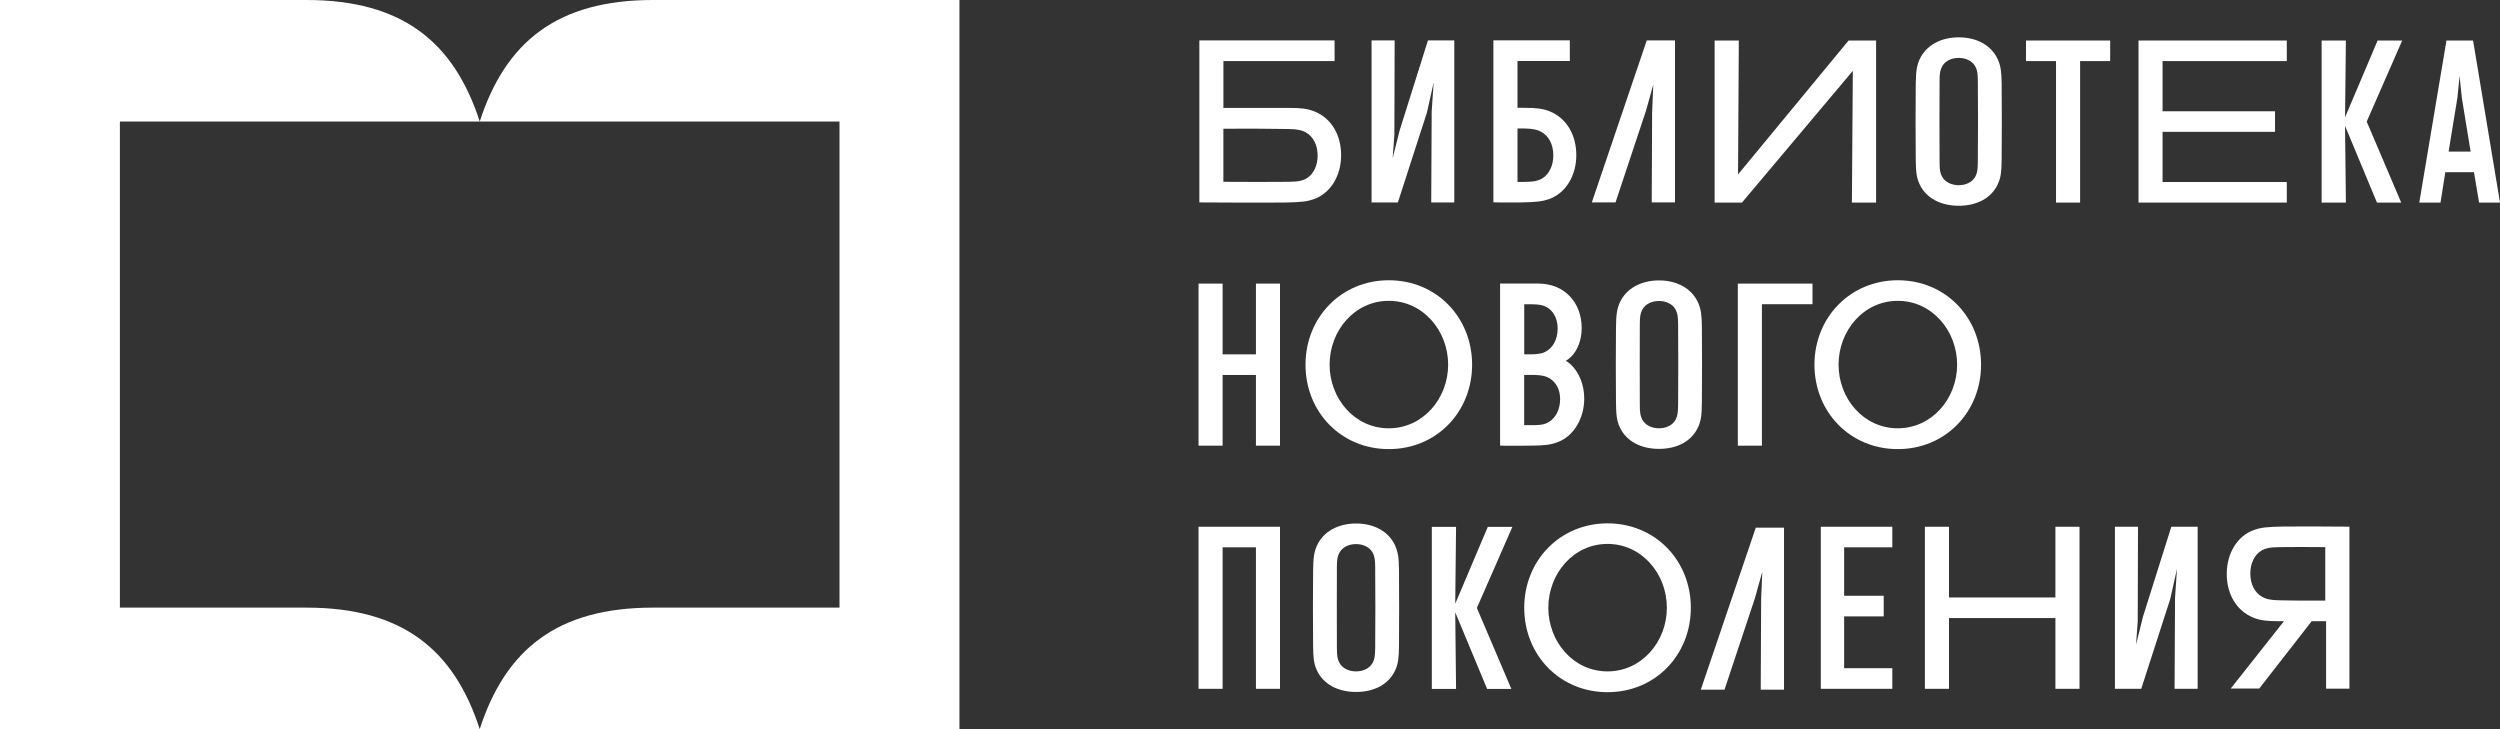
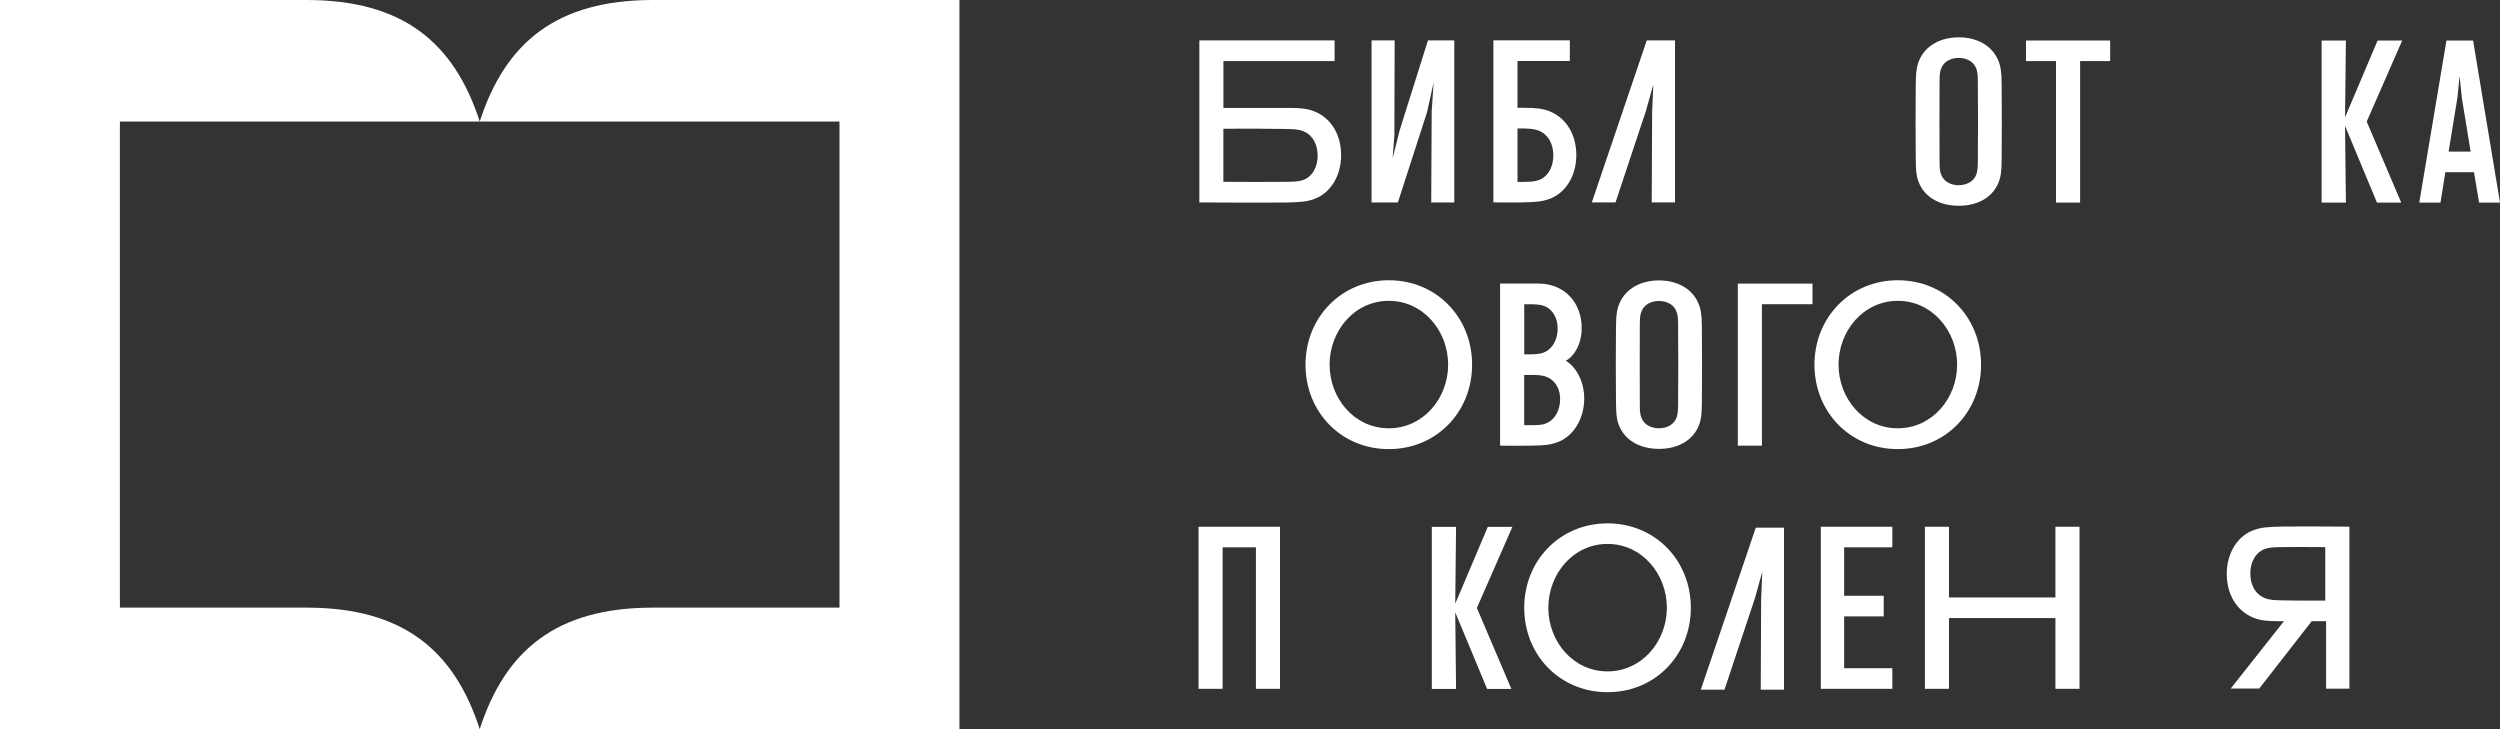
<svg xmlns="http://www.w3.org/2000/svg" width="120" height="35" viewBox="0 0 120 35" fill="none">
  <rect x="0" y="0" width="120" height="35" fill="#333333" stroke="none" />
  <g clip-path="url(#clip0_482_8514)">
    <path d="M31.345 0C26.728 0 24.263 2.025 23.028 5.831C23.028 5.831 23.028 5.831 23.028 5.832C23.028 5.832 23.028 5.829 23.026 5.827C21.79 2.023 19.323 0 14.708 0H0V34.998H23.026H46.053V0H31.345ZM31.345 29.166C26.728 29.166 24.261 31.191 23.026 35C23.026 35 23.026 35 23.026 34.996C21.792 31.191 19.325 29.166 14.71 29.166H5.755V5.834H40.296V29.166H31.343H31.345Z" fill="white" />
    <path d="M75.429 17.525C75.338 17.433 75.255 17.376 75.159 17.318C75.237 17.273 75.307 17.226 75.403 17.136C75.735 16.805 75.921 16.306 75.921 15.743C75.921 14.55 75.122 13.611 73.836 13.611H72.004V21.389C72.004 21.389 72.415 21.407 73.574 21.389C74.106 21.383 74.438 21.357 74.809 21.207C75.525 20.921 76.043 20.106 76.043 19.126C76.043 18.49 75.813 17.914 75.429 17.525ZM73.161 14.606H73.578C73.921 14.614 74.054 14.649 74.222 14.733C74.543 14.896 74.768 15.287 74.768 15.762C74.768 16.28 74.545 16.699 74.174 16.889C74.021 16.968 73.823 17.003 73.495 17.009H73.163V14.606H73.161ZM74.323 20.27C74.161 20.36 74.025 20.401 73.646 20.407H73.161V17.996H73.646C74.032 18.004 74.216 18.066 74.384 18.161C74.704 18.361 74.886 18.711 74.886 19.163C74.886 19.651 74.663 20.083 74.323 20.268V20.27Z" fill="white" />
    <path d="M80.4 1.939H79.045L76.407 9.716H77.545L79.005 5.322L79.359 4.06L79.302 5.374L79.283 9.716H80.4V1.939Z" fill="white" />
    <path d="M113.601 5.838L115.306 1.945H114.125L112.562 5.632L112.603 1.945H111.438V9.724H112.603L112.562 6.042L114.094 9.724H115.258L113.603 5.838H113.601Z" fill="white" />
    <path d="M70.889 29.184L72.594 25.291H71.414L69.851 28.979L69.891 25.291H68.727V33.07H69.891L69.851 29.39L71.382 33.07H72.546L70.891 29.184H70.889Z" fill="white" />
    <path d="M101.288 1.945H97.247V2.932H98.689V9.724H99.845V2.932H101.288V1.945Z" fill="white" />
    <path d="M118.994 9.724H120L118.708 1.945H117.43L116.125 9.724H117.144L117.376 8.265H118.751L118.996 9.724H118.994ZM117.533 7.278L117.955 4.696L118.061 3.65L118.168 4.696L118.59 7.276H117.531L117.533 7.278Z" fill="white" />
-     <path d="M109.766 2.932V1.945H102.648V9.724H109.766V8.737H103.803V6.328H109.202V5.341H103.803V2.932H109.766Z" fill="white" />
    <path d="M90.831 26.271V25.284H87.399V33.063H90.831V32.074H88.519V29.587H90.418V28.597H88.519V26.271H90.831Z" fill="white" />
    <path d="M98.66 25.284V28.678H93.551V25.284H92.395V33.063H93.551V29.667H98.66V33.063H99.817V25.284H98.66Z" fill="white" />
    <path d="M57.53 25.284V33.063H58.685V26.271H60.285V33.063H61.44V25.284H57.53Z" fill="white" />
-     <path d="M60.285 13.613V17.009H58.685V13.613H57.53V21.392H58.685V17.998H60.285V21.392H61.44V13.613H60.285Z" fill="white" />
-     <path d="M90.052 9.724V1.945H88.731L83.426 8.372L83.463 1.945H82.302V9.724H83.614L88.936 3.4L88.891 9.724H90.052Z" fill="white" />
    <path d="M87 13.613H83.415V21.392H84.572V14.602H87V13.613Z" fill="white" />
    <path d="M66.662 13.452C64.383 13.452 62.664 15.235 62.664 17.505C62.664 19.775 64.372 21.557 66.662 21.557C68.952 21.557 70.661 19.775 70.661 17.505C70.661 15.235 68.954 13.452 66.662 13.452ZM66.662 20.558C65.016 20.558 63.821 19.13 63.821 17.503C63.821 15.876 65.016 14.44 66.662 14.44C68.308 14.44 69.511 15.878 69.511 17.503C69.511 19.128 68.306 20.558 66.662 20.558Z" fill="white" />
    <path d="M91.093 13.452C88.814 13.452 87.094 15.235 87.094 17.505C87.094 19.775 88.803 21.557 91.093 21.557C93.383 21.557 95.091 19.775 95.091 17.505C95.091 15.235 93.385 13.452 91.093 13.452ZM91.093 20.558C89.447 20.558 88.251 19.13 88.251 17.503C88.251 15.876 89.447 14.44 91.093 14.44C92.739 14.44 93.942 15.878 93.942 17.503C93.942 19.128 92.737 20.558 91.093 20.558Z" fill="white" />
    <path d="M77.161 25.121C74.883 25.121 73.163 26.903 73.163 29.173C73.163 31.443 74.871 33.225 77.161 33.225C79.451 33.225 81.16 31.443 81.16 29.173C81.16 26.903 79.453 25.121 77.161 25.121ZM77.161 32.227C75.516 32.227 74.32 30.798 74.32 29.171C74.32 27.545 75.516 26.108 77.161 26.108C78.807 26.108 80.01 27.546 80.01 29.171C80.01 30.796 78.805 32.227 77.161 32.227Z" fill="white" />
-     <path d="M104.223 25.284L102.863 29.6L102.53 30.942L102.611 29.82L102.624 25.284H101.516V33.063H102.779L104.174 28.745L104.497 27.298L104.402 28.687L104.38 33.063H105.487V25.284H104.223Z" fill="white" />
    <path d="M68.542 1.939L67.183 6.257L66.847 7.598L66.93 6.478L66.943 1.939H65.835V9.718H67.098L68.493 5.402L68.816 3.953L68.721 5.343L68.699 9.718H69.806V1.939H68.542Z" fill="white" />
    <path d="M96.079 4.006C96.073 3.433 96.031 3.158 95.896 2.854C95.584 2.167 94.877 1.792 94.023 1.792C93.169 1.792 92.451 2.167 92.139 2.854C92.004 3.158 91.962 3.433 91.956 4.047C91.945 5.013 91.945 6.672 91.956 7.646C91.962 8.256 91.997 8.536 92.139 8.839C92.451 9.514 93.158 9.877 94.023 9.877C94.888 9.877 95.584 9.513 95.896 8.839C96.038 8.535 96.073 8.254 96.079 7.676C96.09 6.674 96.09 5.013 96.079 4.006ZM94.936 7.772C94.931 8.144 94.911 8.299 94.817 8.475C94.669 8.751 94.35 8.89 94.017 8.89C93.685 8.89 93.366 8.751 93.219 8.475C93.124 8.299 93.099 8.144 93.099 7.766C93.093 6.898 93.093 4.787 93.099 3.908C93.099 3.531 93.124 3.37 93.219 3.194C93.366 2.917 93.685 2.779 94.017 2.779C94.35 2.779 94.669 2.917 94.817 3.194C94.911 3.37 94.933 3.529 94.936 3.88C94.948 4.785 94.948 6.896 94.936 7.77V7.772Z" fill="white" />
    <path d="M81.69 15.674C81.684 15.102 81.642 14.827 81.507 14.522C81.195 13.836 80.488 13.46 79.634 13.46C78.78 13.46 78.062 13.836 77.75 14.522C77.615 14.827 77.573 15.102 77.567 15.715C77.556 16.682 77.556 18.341 77.567 19.315C77.573 19.924 77.608 20.205 77.75 20.508C78.062 21.183 78.769 21.546 79.634 21.546C80.499 21.546 81.195 21.181 81.507 20.508C81.649 20.203 81.684 19.922 81.69 19.345C81.701 18.342 81.701 16.682 81.69 15.674ZM80.549 19.44C80.544 19.812 80.523 19.967 80.429 20.143C80.282 20.42 79.963 20.558 79.63 20.558C79.298 20.558 78.979 20.42 78.831 20.143C78.737 19.967 78.711 19.812 78.711 19.434C78.706 18.567 78.706 16.456 78.711 15.577C78.711 15.199 78.737 15.038 78.831 14.862C78.979 14.586 79.298 14.447 79.63 14.447C79.963 14.447 80.282 14.586 80.429 14.862C80.523 15.038 80.546 15.197 80.549 15.549C80.56 16.454 80.56 18.565 80.549 19.438V19.44Z" fill="white" />
-     <path d="M67.151 27.342C67.146 26.77 67.103 26.495 66.969 26.191C66.657 25.504 65.95 25.128 65.096 25.128C64.241 25.128 63.523 25.504 63.212 26.191C63.077 26.495 63.035 26.77 63.029 27.384C63.018 28.35 63.018 30.009 63.029 30.983C63.035 31.593 63.069 31.873 63.212 32.176C63.523 32.851 64.23 33.214 65.096 33.214C65.961 33.214 66.657 32.849 66.969 32.176C67.111 31.872 67.146 31.591 67.151 31.013C67.162 30.011 67.162 28.35 67.151 27.342ZM66.009 31.108C66.003 31.481 65.983 31.636 65.889 31.812C65.741 32.088 65.422 32.227 65.09 32.227C64.758 32.227 64.439 32.088 64.291 31.812C64.197 31.636 64.171 31.481 64.171 31.103C64.166 30.235 64.166 28.124 64.171 27.245C64.171 26.867 64.197 26.707 64.291 26.531C64.439 26.254 64.758 26.116 65.09 26.116C65.422 26.116 65.741 26.254 65.889 26.531C65.983 26.707 66.005 26.866 66.009 27.217C66.02 28.122 66.02 30.233 66.009 31.107V31.108Z" fill="white" />
    <path d="M109.602 25.274C108.752 25.287 108.502 25.332 108.215 25.43C107.39 25.708 106.884 26.565 106.884 27.543C106.884 28.521 107.351 29.319 108.163 29.648C108.502 29.785 108.827 29.817 109.372 29.817H109.63L107.074 33.051H108.443L110.962 29.817H111.652V33.057H112.772V25.28C111.359 25.267 110.44 25.267 109.602 25.274ZM111.615 28.829C110.479 28.837 110.325 28.829 109.405 28.814C108.958 28.807 108.764 28.749 108.591 28.653C108.231 28.457 108.015 28.042 108.015 27.531C108.015 27.071 108.194 26.649 108.534 26.438C108.707 26.329 108.936 26.262 109.44 26.262C110.311 26.254 110.464 26.254 111.613 26.262V28.827L111.615 28.829Z" fill="white" />
    <path d="M63.093 5.348C62.754 5.212 62.429 5.18 61.885 5.18H58.724V2.932H64.06V1.939H57.569V9.716C58.982 9.729 60.818 9.729 61.656 9.722C62.507 9.709 62.756 9.664 63.044 9.567C63.868 9.288 64.374 8.432 64.374 7.454C64.374 6.476 63.907 5.677 63.095 5.348H63.093ZM62.732 8.553C62.56 8.662 62.331 8.727 61.831 8.727C60.968 8.735 59.866 8.735 58.722 8.727V6.178C59.852 6.171 60.953 6.178 61.867 6.193C62.309 6.201 62.503 6.259 62.675 6.352C63.033 6.549 63.247 6.96 63.247 7.467C63.247 7.923 63.068 8.342 62.732 8.553Z" fill="white" />
    <path d="M74.386 5.344C74.047 5.208 73.722 5.176 73.178 5.176H72.84V2.928H75.351V1.935H71.683V9.712C71.683 9.712 72.107 9.726 72.945 9.718C73.796 9.705 74.045 9.66 74.333 9.563C75.157 9.284 75.663 8.428 75.663 7.45C75.663 6.472 75.196 5.673 74.384 5.344H74.386ZM74.039 8.557C73.866 8.667 73.633 8.733 73.128 8.733H72.84V6.167H73.163C73.611 6.175 73.807 6.232 73.98 6.328C74.342 6.526 74.56 6.943 74.56 7.457C74.56 7.919 74.379 8.344 74.039 8.557Z" fill="white" />
    <path d="M85.633 25.327H84.278L81.638 33.104H82.776L84.238 28.709L84.59 27.445L84.535 28.762L84.515 33.104H85.633V25.327Z" fill="white" />
  </g>
  <defs>
    <clipPath id="clip0_482_8514">
      <rect width="120" height="35" fill="white" />
    </clipPath>
  </defs>
</svg>